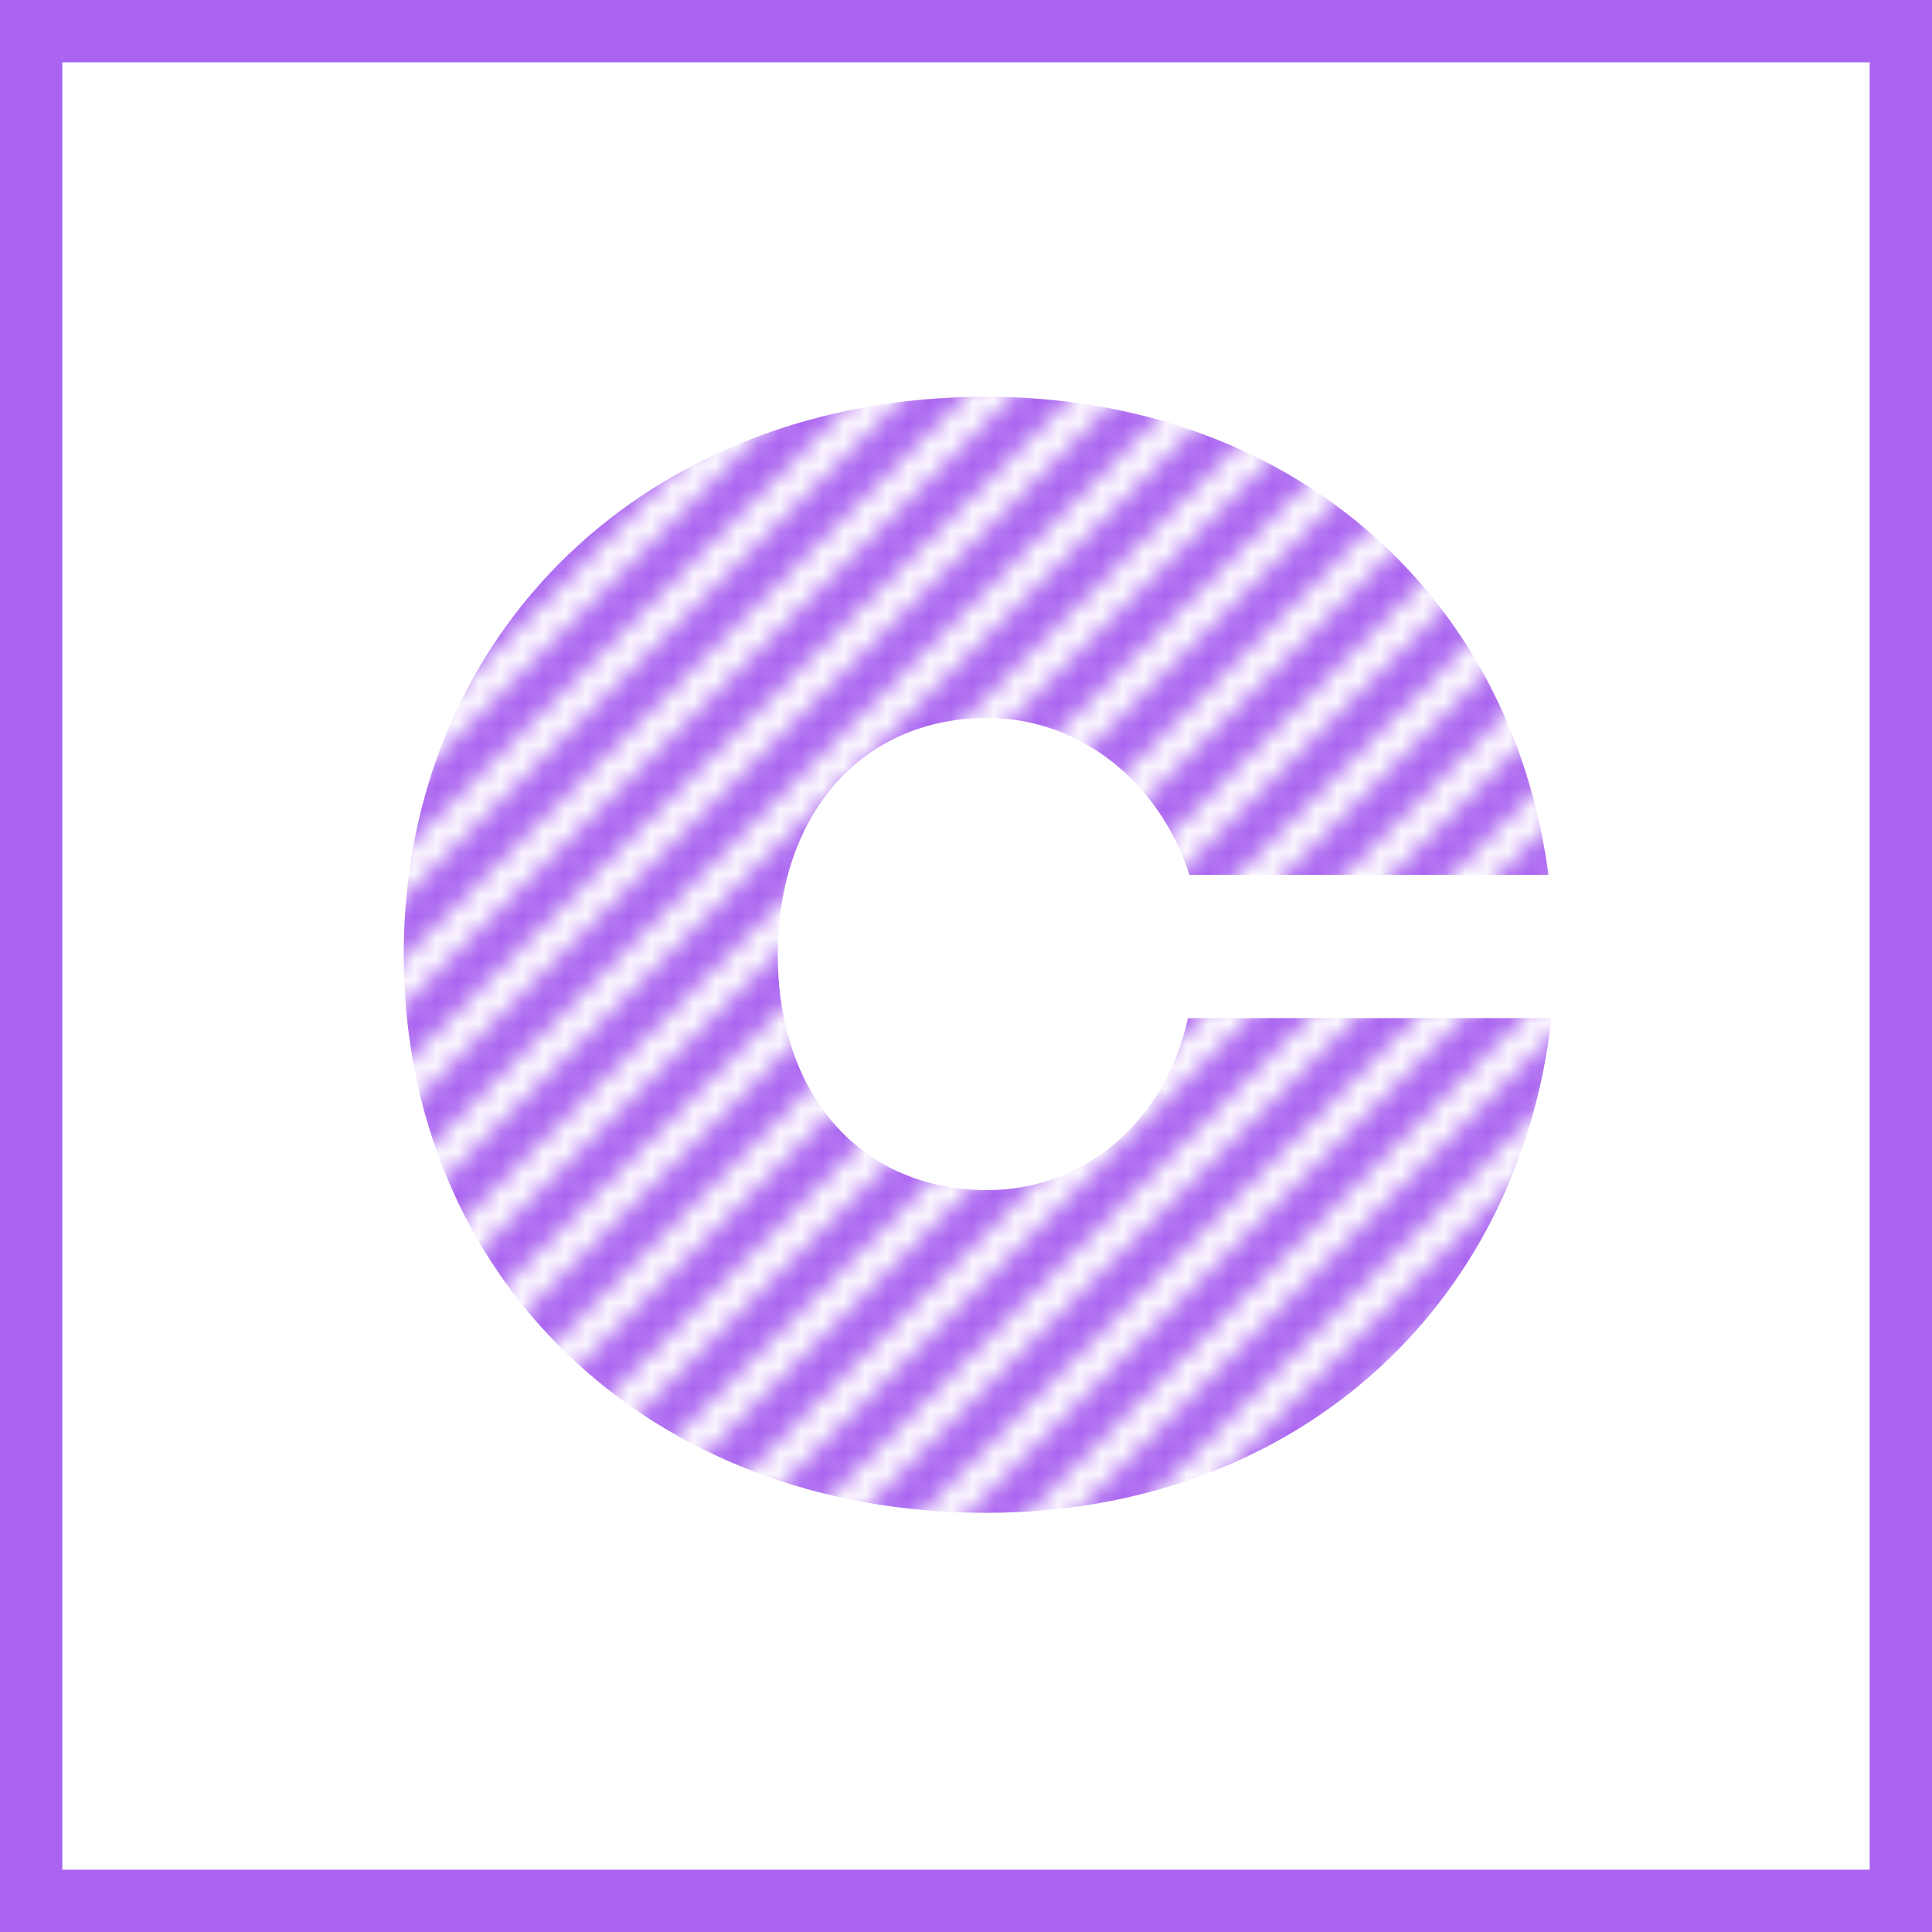
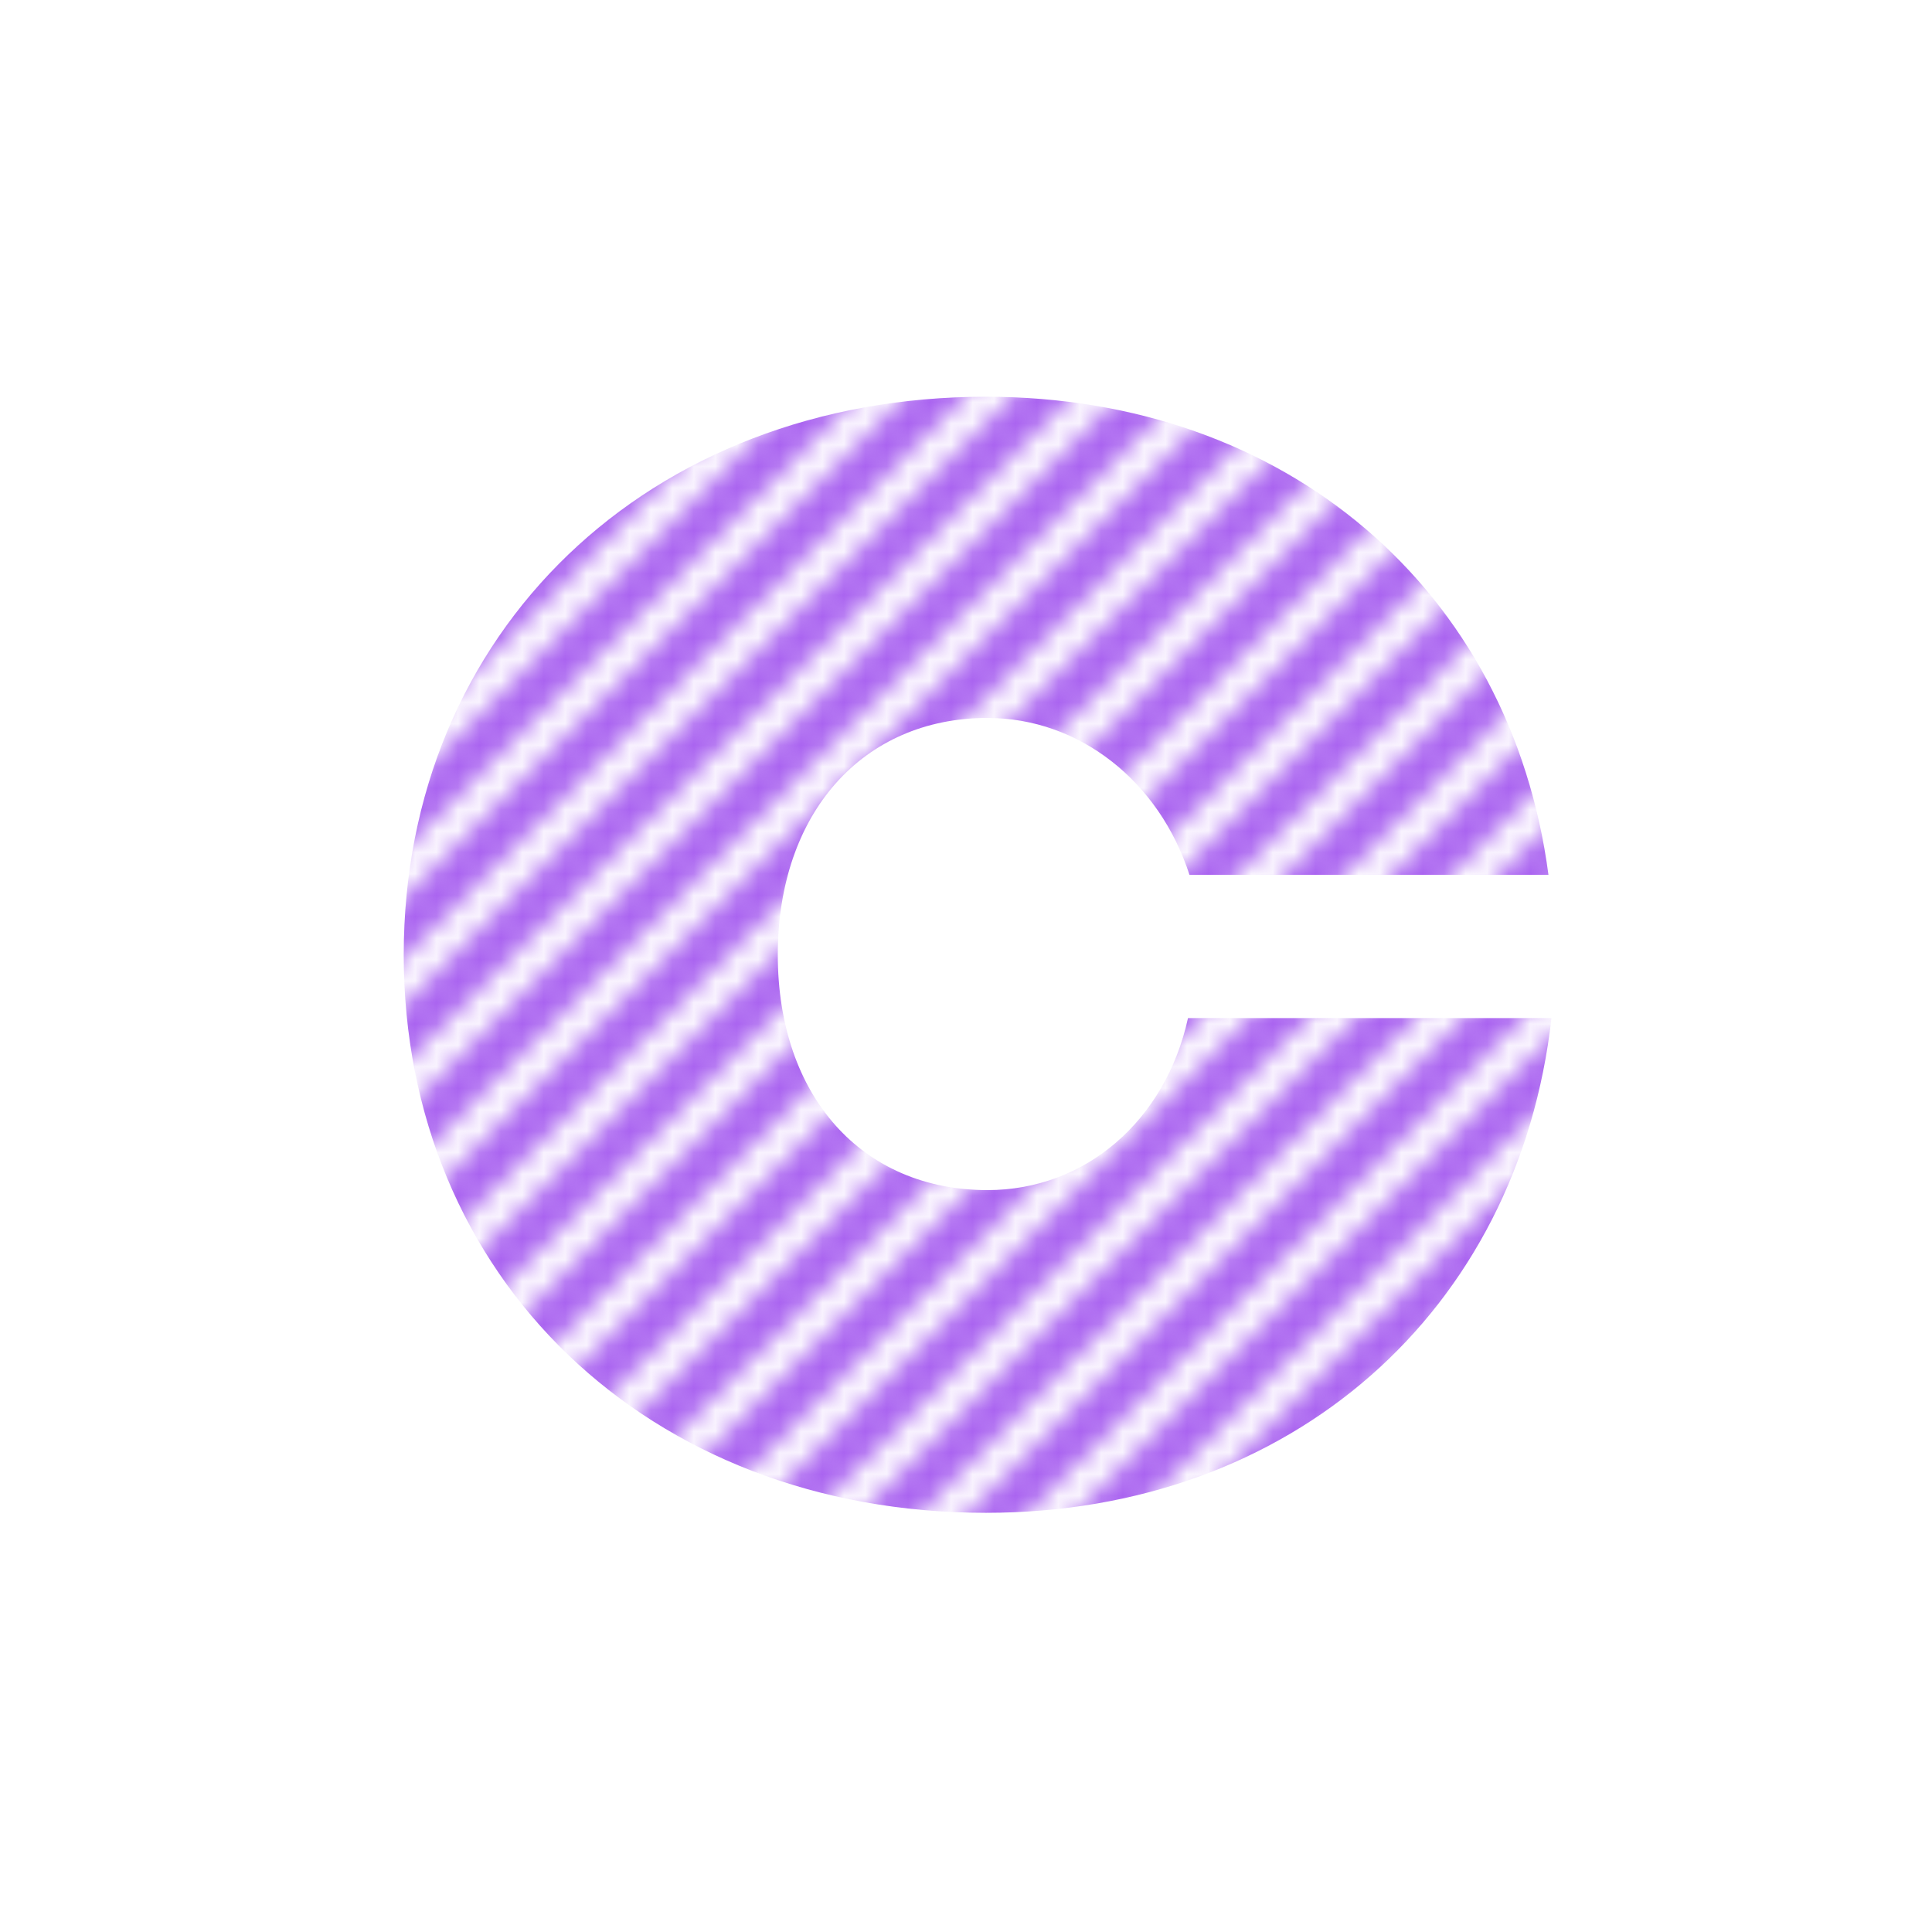
<svg xmlns="http://www.w3.org/2000/svg" id="_ELEMENT_SQUARE" data-name="[ ] ELEMENT SQUARE" viewBox="0 0 155 155">
  <defs>
    <pattern id="NEW-02-PURPLE_2" data-name="NEW-02-PURPLE 2" width="75" height="75" patternTransform="matrix(1.72 0 0 1.72 -344.24 175.88)" patternUnits="userSpaceOnUse" viewBox="0 0 75 75">
      <path fill="none" d="M0 0h75v75H0z" />
      <path fill="#aa64f0" d="M26.41 75L75 26.41v-2.82L23.59 75h2.82zm-5 0L75 21.41v-2.82L18.59 75h2.82zm15 0L75 36.41v-2.82L33.59 75h2.82zm-5 0L75 31.41v-2.82L28.59 75h2.82zm-25 0L75 6.41V3.59L3.59 75h2.82zm5 0L75 11.41V8.59L8.59 75h2.82zM0 75h1.41L75 1.41V0h-1.41L0 73.59V75zm16.41 0L75 16.41v-2.82L13.59 75h2.82zm55 0L75 71.41v-2.83L68.58 75h2.83zM75 75v-1.42L73.58 75H75zm-8.59 0L75 66.41v-2.82L63.59 75h2.82zm-15 0L75 51.41v-2.82L48.59 75h2.82zm-10 0L75 41.41v-2.82L38.59 75h2.82zm15 0L75 56.41v-2.82L53.59 75h2.82zm5 0L75 61.41v-2.82L58.59 75h2.82zm-15 0L75 46.41v-2.82L43.59 75h2.82zM0 21.41L21.41 0h-2.82L0 18.59v2.82zm0 10L31.41 0h-2.82L0 28.59v2.82zm0-15L16.41 0h-2.82L0 13.59v2.82zm0 10L26.41 0h-2.82L0 23.59v2.82zM0 1.42L1.42 0H0v1.42zm0 5L6.42 0H3.59L0 3.59v2.83zm0 4.99L11.41 0H8.59L0 8.59v2.82zm0 45L56.41 0h-2.82L0 53.59v2.82zm0 5L61.41 0h-2.82L0 58.59v2.82zm0 5L66.41 0h-2.82L0 63.59v2.82zm0 5L71.41 0h-2.82L0 68.59v2.82zm0-35L36.41 0h-2.82L0 33.59v2.82zm0 15L51.41 0h-2.82L0 48.59v2.82zm0-10L41.41 0h-2.82L0 38.59v2.82zm0 5L46.41 0h-2.82L0 43.59v2.82z" />
    </pattern>
  </defs>
  <title>Elements_alphabet-w</title>
  <path d="M32.39 76.6c0-25.89 19.6-44.77 46.71-44.77 24.08 0 42.11 15.49 45.13 38.36h-28.8C93 62.68 86.6 57.6 79.22 57.6c-10 0-16.82 7.63-16.82 19s6.78 18.88 16.82 18.88c7.86 0 14.28-5.57 16.09-13.8h29.16c-2.66 23.6-20.93 39.69-45.37 39.69-27.1 0-46.71-18.87-46.71-44.77z" fill="url(#NEW-02-PURPLE_2)" />
-   <path d="M150 5v145H5V5h145m5-5H0v155h155V0z" fill="#aa64f0" />
</svg>